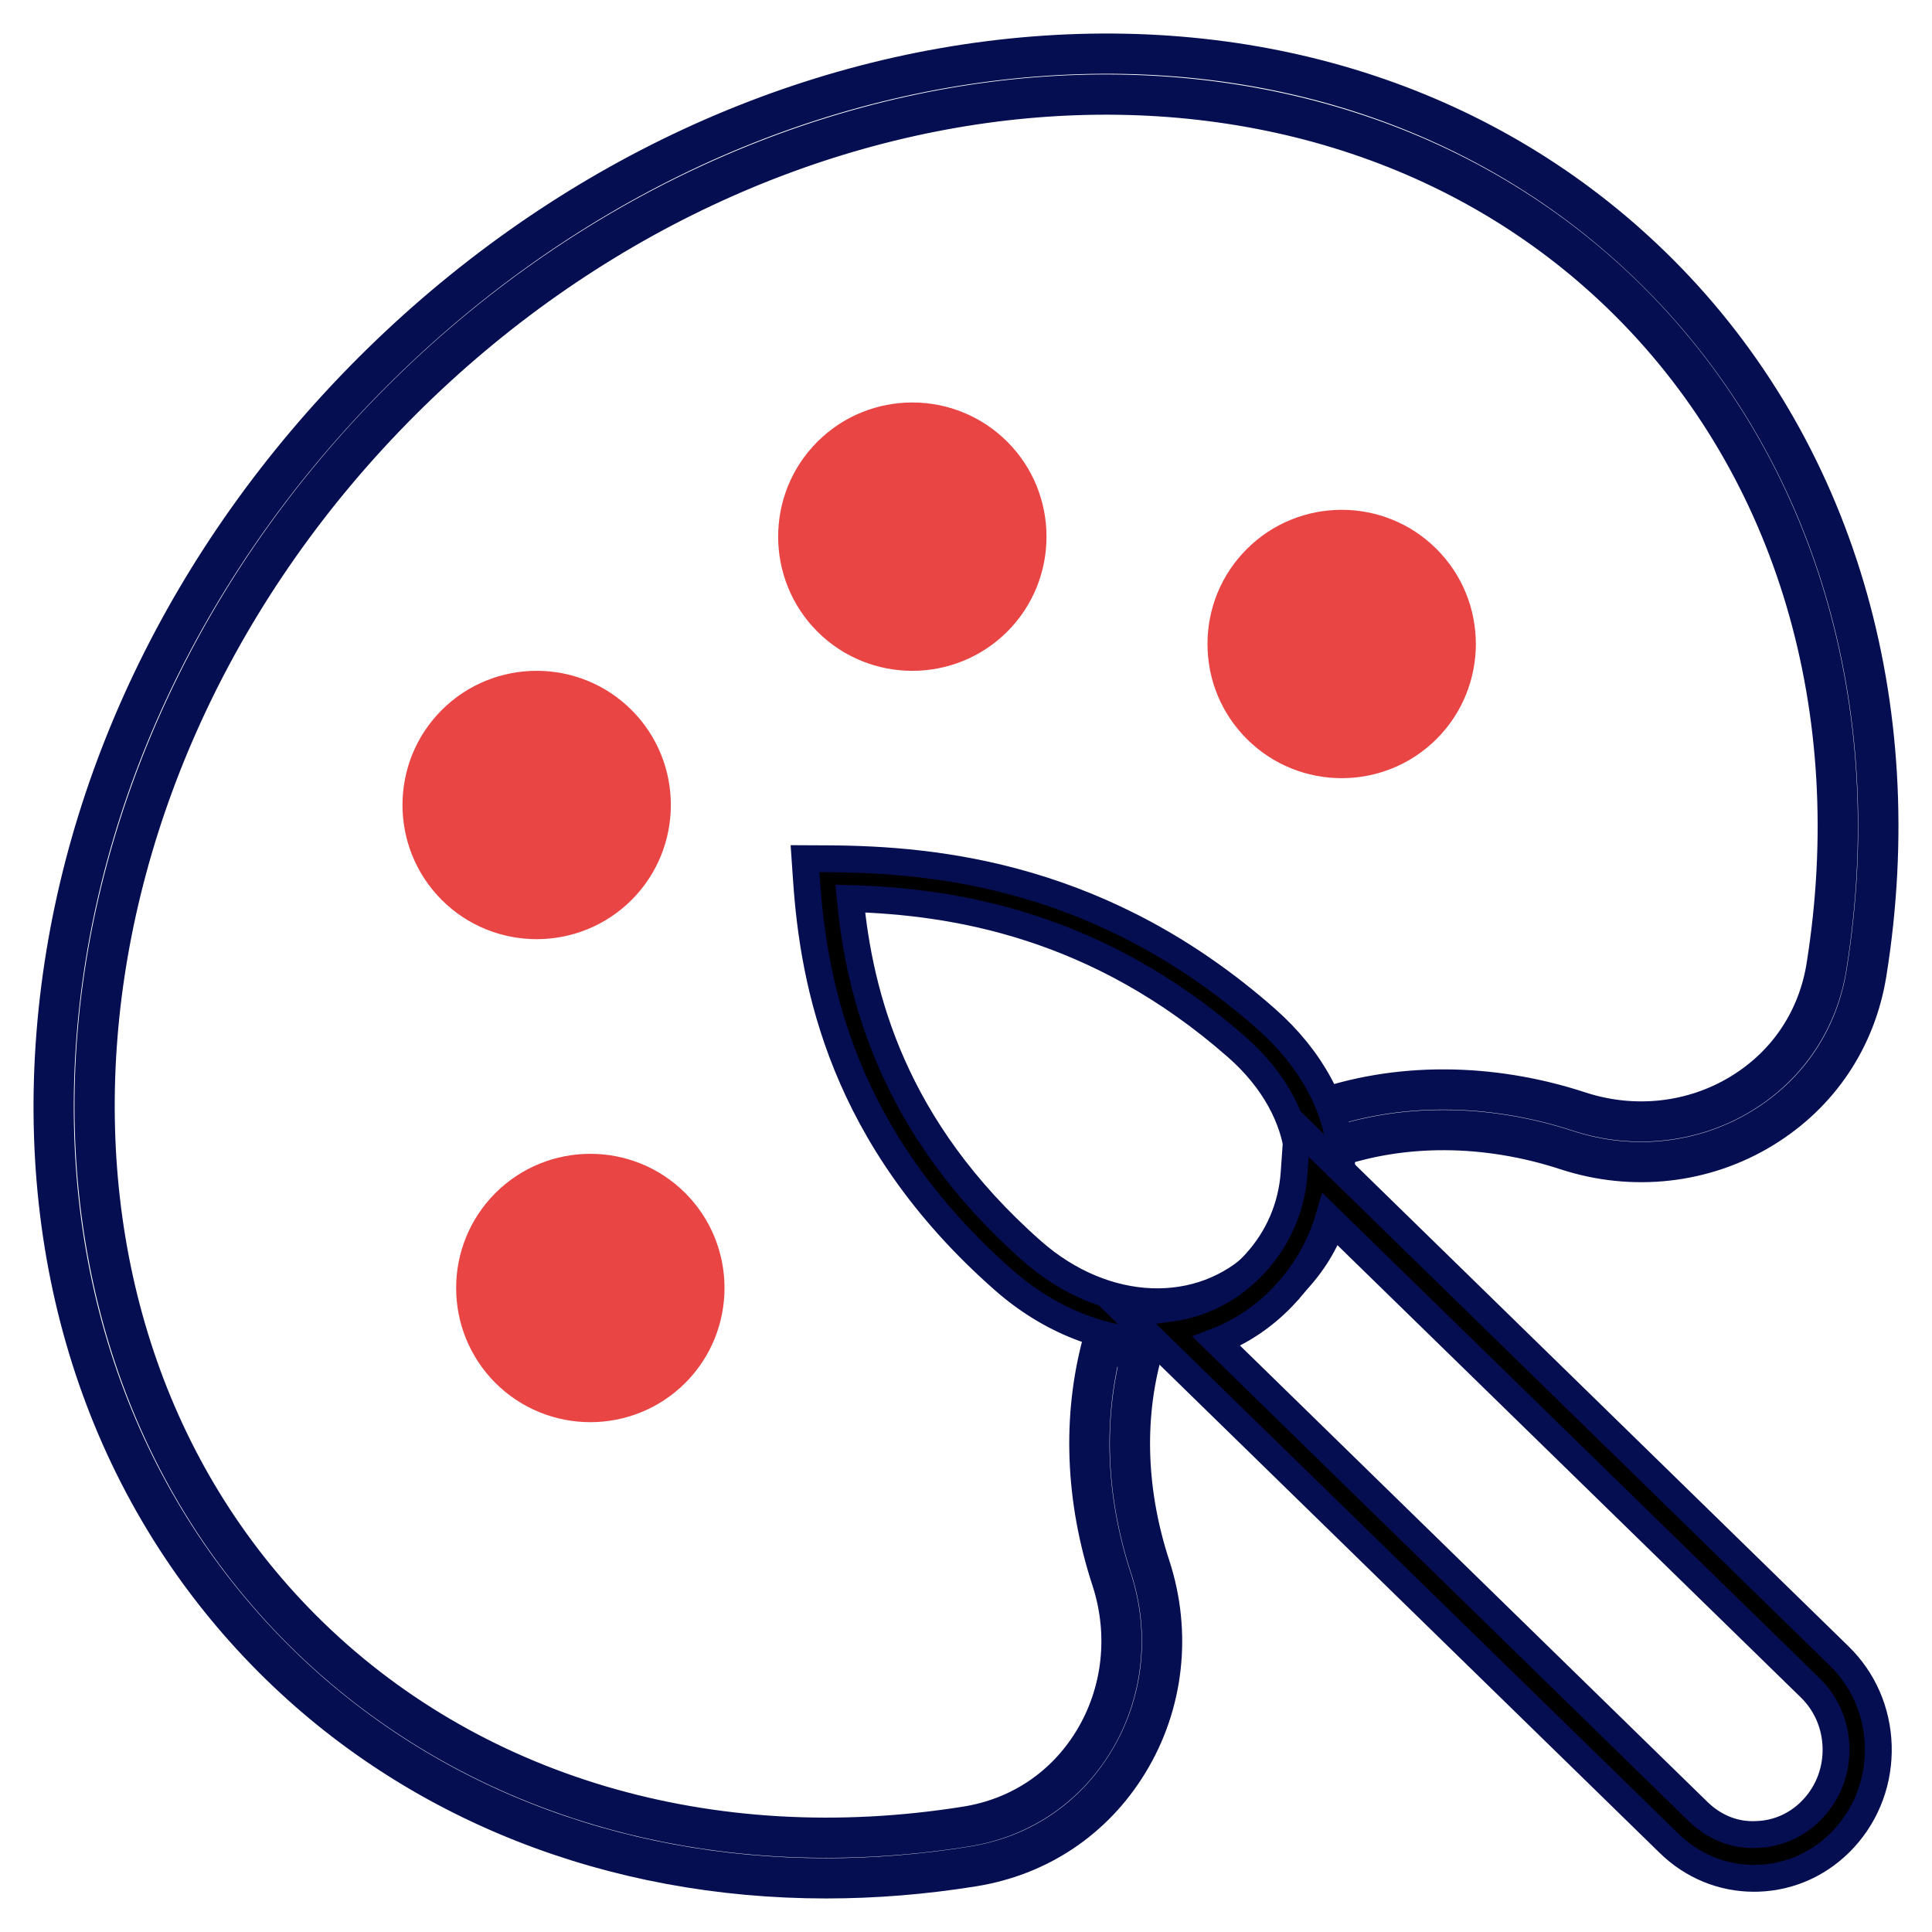
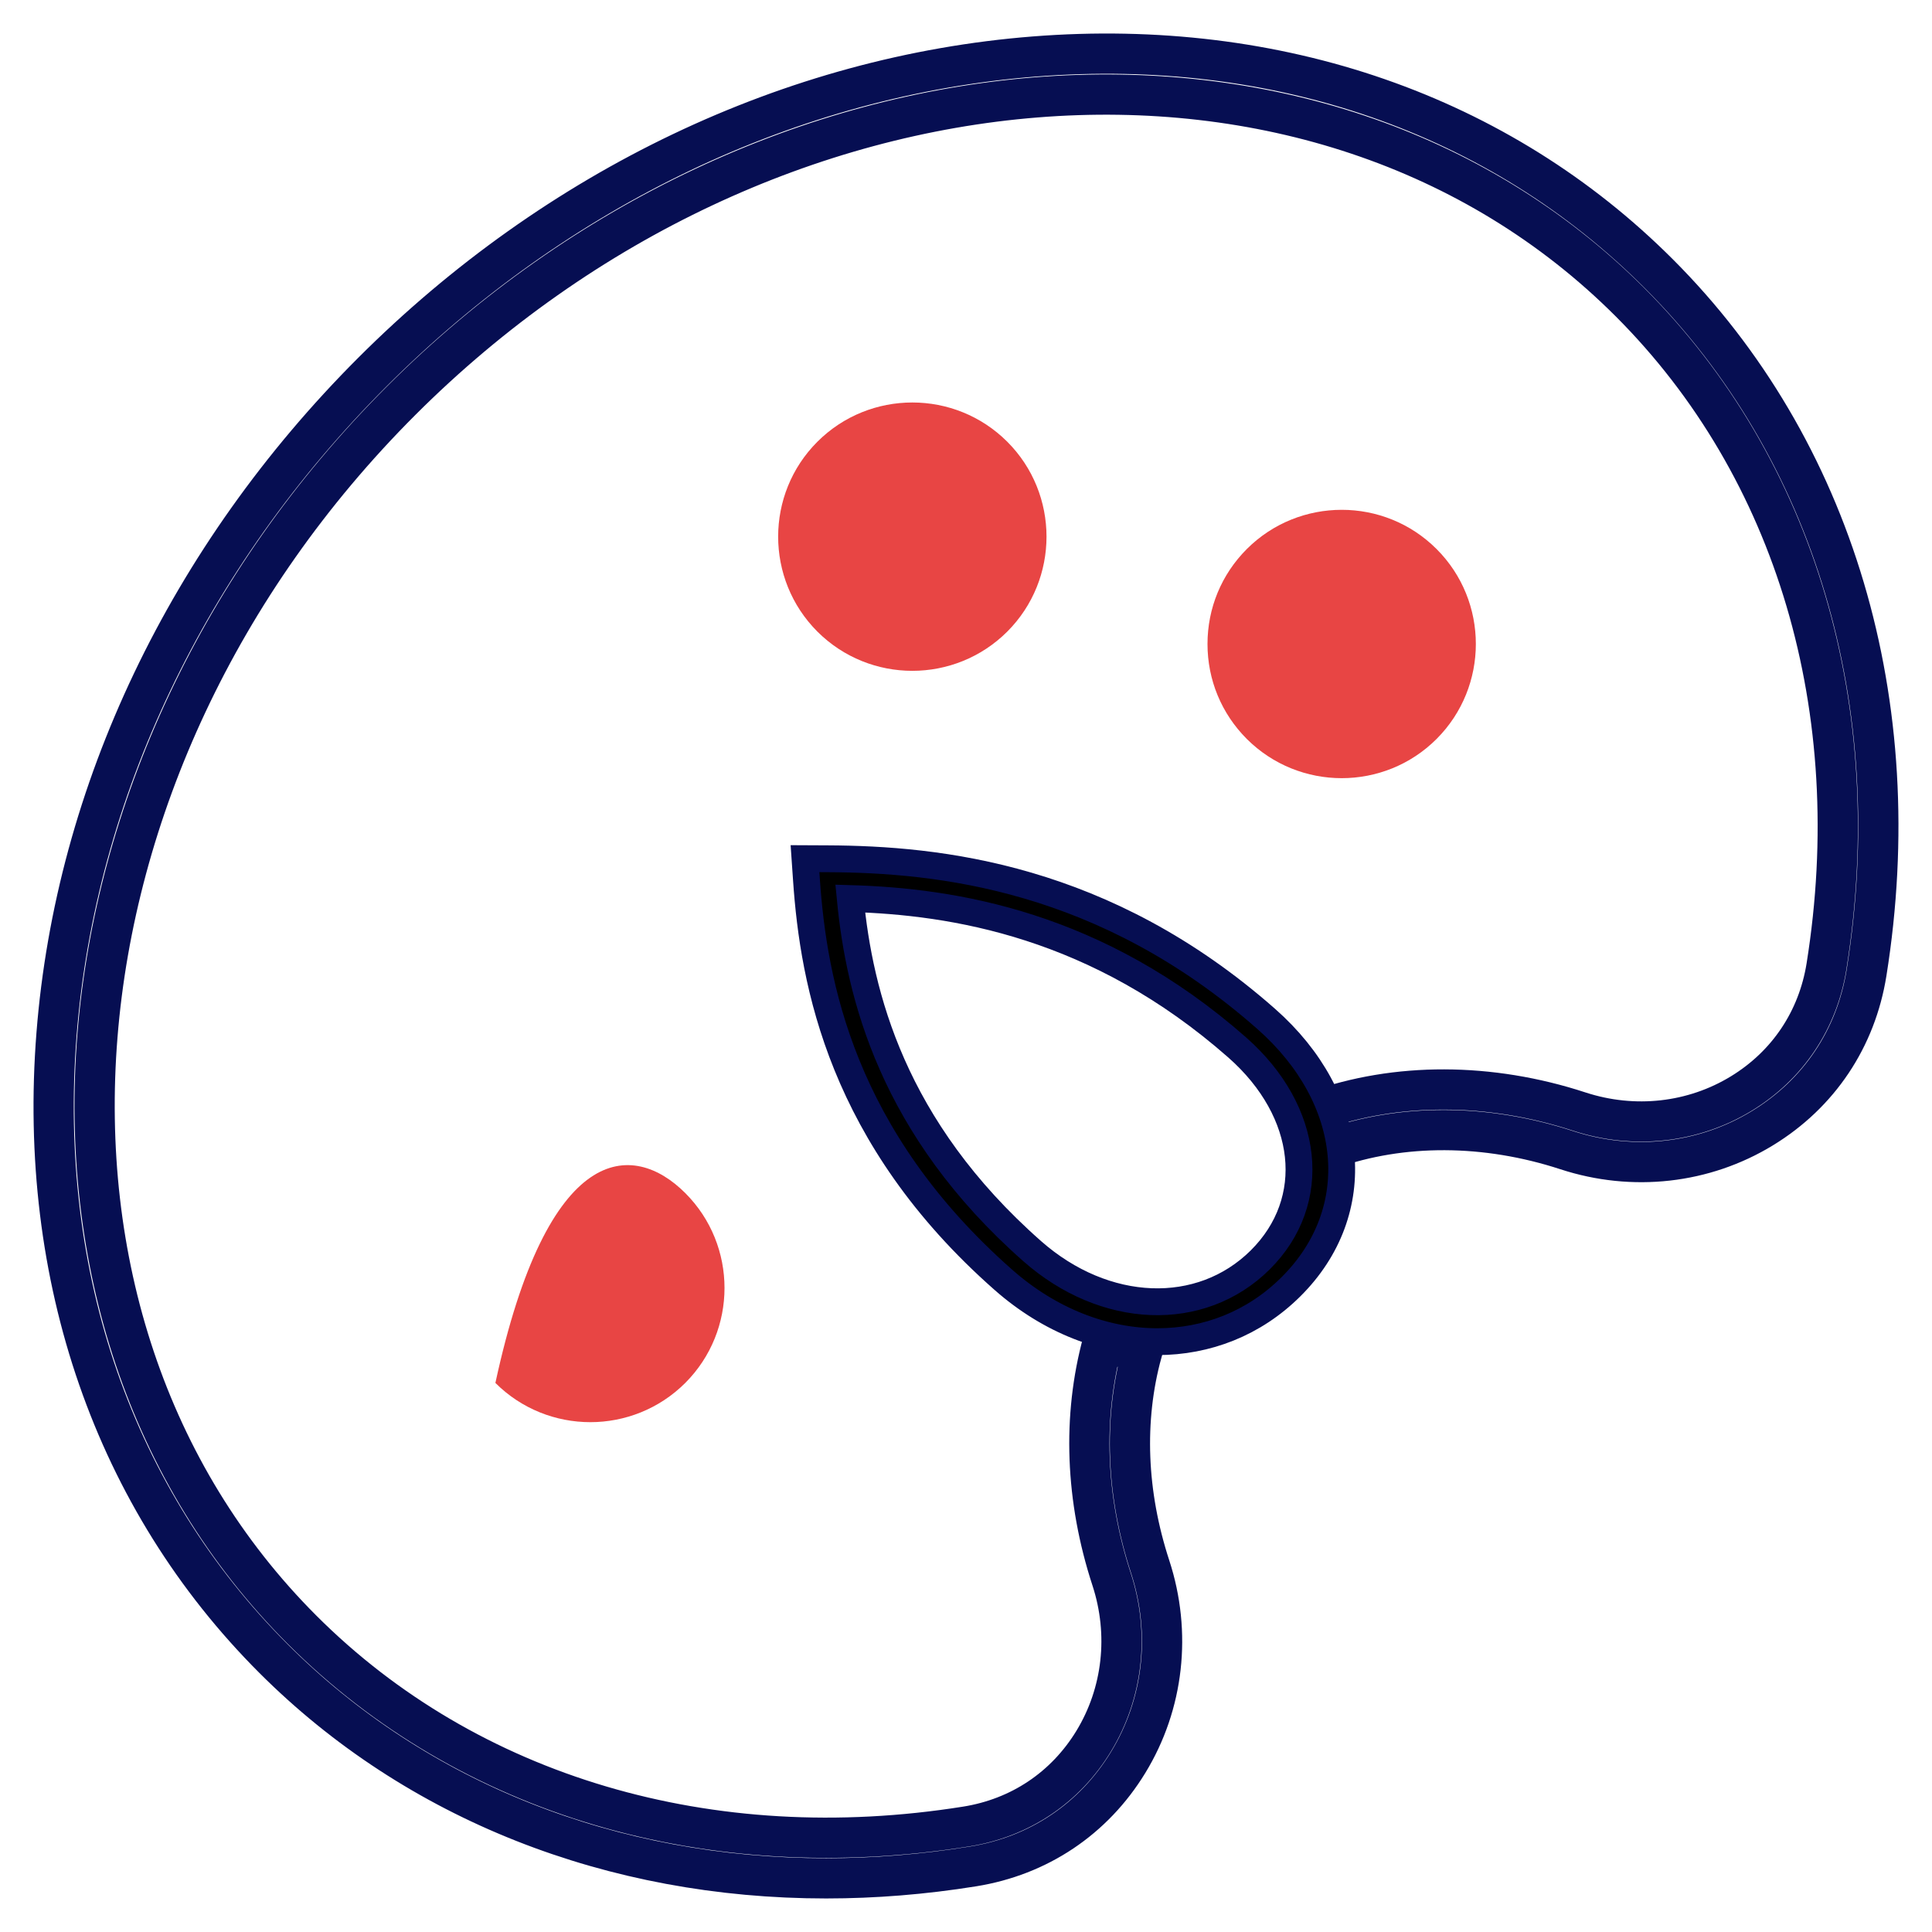
<svg xmlns="http://www.w3.org/2000/svg" width="36px" height="36px" viewBox="0 0 36 36" version="1.1">
  <title>Group 6</title>
  <g id="Inside-Pages" stroke="none" stroke-width="1" fill="none" fill-rule="evenodd">
    <g id="Custom" transform="translate(-1217, -424)" fill-rule="nonzero">
      <g id="Group-5" transform="translate(1218, 425)">
        <path d="M14.395,34 C10.414,34 6.761,32.57 4.097,29.906 C1.133,26.943 -0.303,22.811 0.053,18.273 C0.408,13.757 2.498,9.376 5.936,5.936 C9.375,2.497 13.757,0.408 18.273,0.053 C22.811,-0.303 26.943,1.133 29.906,4.097 C33.169,7.36 34.582,12.109 33.78,17.126 C33.585,18.348 32.897,19.377 31.842,20.021 C30.755,20.685 29.425,20.834 28.193,20.431 C26.688,19.939 25.118,19.933 23.773,20.412 L23.519,19.701 C25.019,19.164 26.764,19.168 28.428,19.713 C29.451,20.047 30.551,19.924 31.448,19.376 C32.311,18.849 32.874,18.007 33.034,17.007 C33.797,12.232 32.462,7.721 29.372,4.63 C23.566,-1.176 13.292,-0.351 6.471,6.47 C-0.35,13.291 -1.176,23.565 4.631,29.371 C7.721,32.461 12.233,33.796 17.007,33.034 C18.008,32.874 18.85,32.311 19.377,31.447 C19.924,30.55 20.047,29.449 19.713,28.427 C19.224,26.931 19.167,25.402 19.548,24.005 L20.278,24.204 C19.935,25.457 19.988,26.837 20.431,28.192 C20.834,29.425 20.685,30.755 20.021,31.841 C19.377,32.896 18.349,33.584 17.126,33.779 C16.204,33.927 15.291,34 14.395,34 Z" id="Path" stroke="#060E52" stroke-width="0.75" />
        <path d="M16,11.5 C15.359,11.5 14.719,11.256 14.231,10.769 C13.256,9.793 13.256,8.206 14.231,7.231 C15.207,6.256 16.793,6.256 17.769,7.231 L17.769,7.231 C18.744,8.206 18.744,9.793 17.769,10.769 C17.281,11.256 16.64,11.5 16,11.5 Z" id="Path" fill="#E84544" />
-         <path d="M9,16.5 C8.359,16.5 7.719,16.256 7.231,15.769 C6.256,14.793 6.256,13.206 7.231,12.231 C8.207,11.256 9.793,11.256 10.769,12.231 L10.769,12.231 C11.744,13.206 11.744,14.793 10.769,15.769 C10.281,16.256 9.64,16.5 9,16.5 Z" id="Path-Copy" fill="#E84544" />
-         <path d="M10,25.5 C9.359,25.5 8.719,25.256 8.231,24.769 C7.256,23.793 7.256,22.206 8.231,21.231 C9.207,20.256 10.793,20.256 11.769,21.231 L11.769,21.231 C12.744,22.206 12.744,23.793 11.769,24.769 C11.281,25.256 10.64,25.5 10,25.5 Z" id="Path-Copy-2" fill="#E84544" />
+         <path d="M10,25.5 C9.359,25.5 8.719,25.256 8.231,24.769 C9.207,20.256 10.793,20.256 11.769,21.231 L11.769,21.231 C12.744,22.206 12.744,23.793 11.769,24.769 C11.281,25.256 10.64,25.5 10,25.5 Z" id="Path-Copy-2" fill="#E84544" />
        <path d="M24.001,13.5 C23.36,13.5 22.72,13.256 22.232,12.769 C21.76,12.296 21.5,11.668 21.5,11 C21.5,10.332 21.76,9.704 22.232,9.231 C23.208,8.256 24.795,8.256 25.769,9.231 L25.769,9.231 C26.744,10.206 26.744,11.793 25.769,12.769 C25.282,13.256 24.641,13.5 24.001,13.5 Z" id="Path" fill="#E84544" />
        <path d="M20.566,24 C19.587,24 18.565,23.614 17.696,22.847 C14.683,20.192 14.159,17.321 14.027,15.392 L14,15 L14.42,15.002 C16.486,15.011 19.581,15.33 22.594,17.986 C24.279,19.471 24.472,21.571 23.053,22.979 C22.366,23.662 21.485,24 20.566,24 Z M14.843,15.743 C15.015,17.531 15.623,20.012 18.234,22.314 C19.587,23.506 21.374,23.575 22.482,22.477 C23.588,21.378 23.409,19.714 22.056,18.52 C19.444,16.219 16.76,15.798 14.843,15.743 Z" id="Shape" stroke="#060E52" stroke-width="0.5" fill="#000000" />
-         <path d="M31.684,34 C31.092,34 30.532,33.77 30.1,33.347 L20,23.488 L20.822,23.376 C21.425,23.293 21.969,23.001 22.396,22.533 C22.821,22.066 23.07,21.486 23.114,20.856 L23.174,20 L33.273,29.859 C33.723,30.298 33.981,30.893 33.999,31.532 C34.017,32.172 33.794,32.781 33.37,33.247 C32.946,33.713 32.373,33.98 31.755,33.999 C31.731,34 31.708,34 31.684,34 Z M21.667,23.994 L30.639,32.753 C30.936,33.043 31.315,33.204 31.731,33.183 C32.139,33.171 32.517,32.995 32.796,32.687 C33.076,32.38 33.223,31.979 33.211,31.556 C33.199,31.134 33.029,30.743 32.733,30.453 L23.759,21.694 C23.607,22.21 23.34,22.685 22.968,23.093 L22.968,23.094 C22.597,23.501 22.155,23.806 21.667,23.994 Z" id="Shape" stroke="#060E52" stroke-width="0.5" fill="#000000" />
      </g>
    </g>
  </g>
</svg>